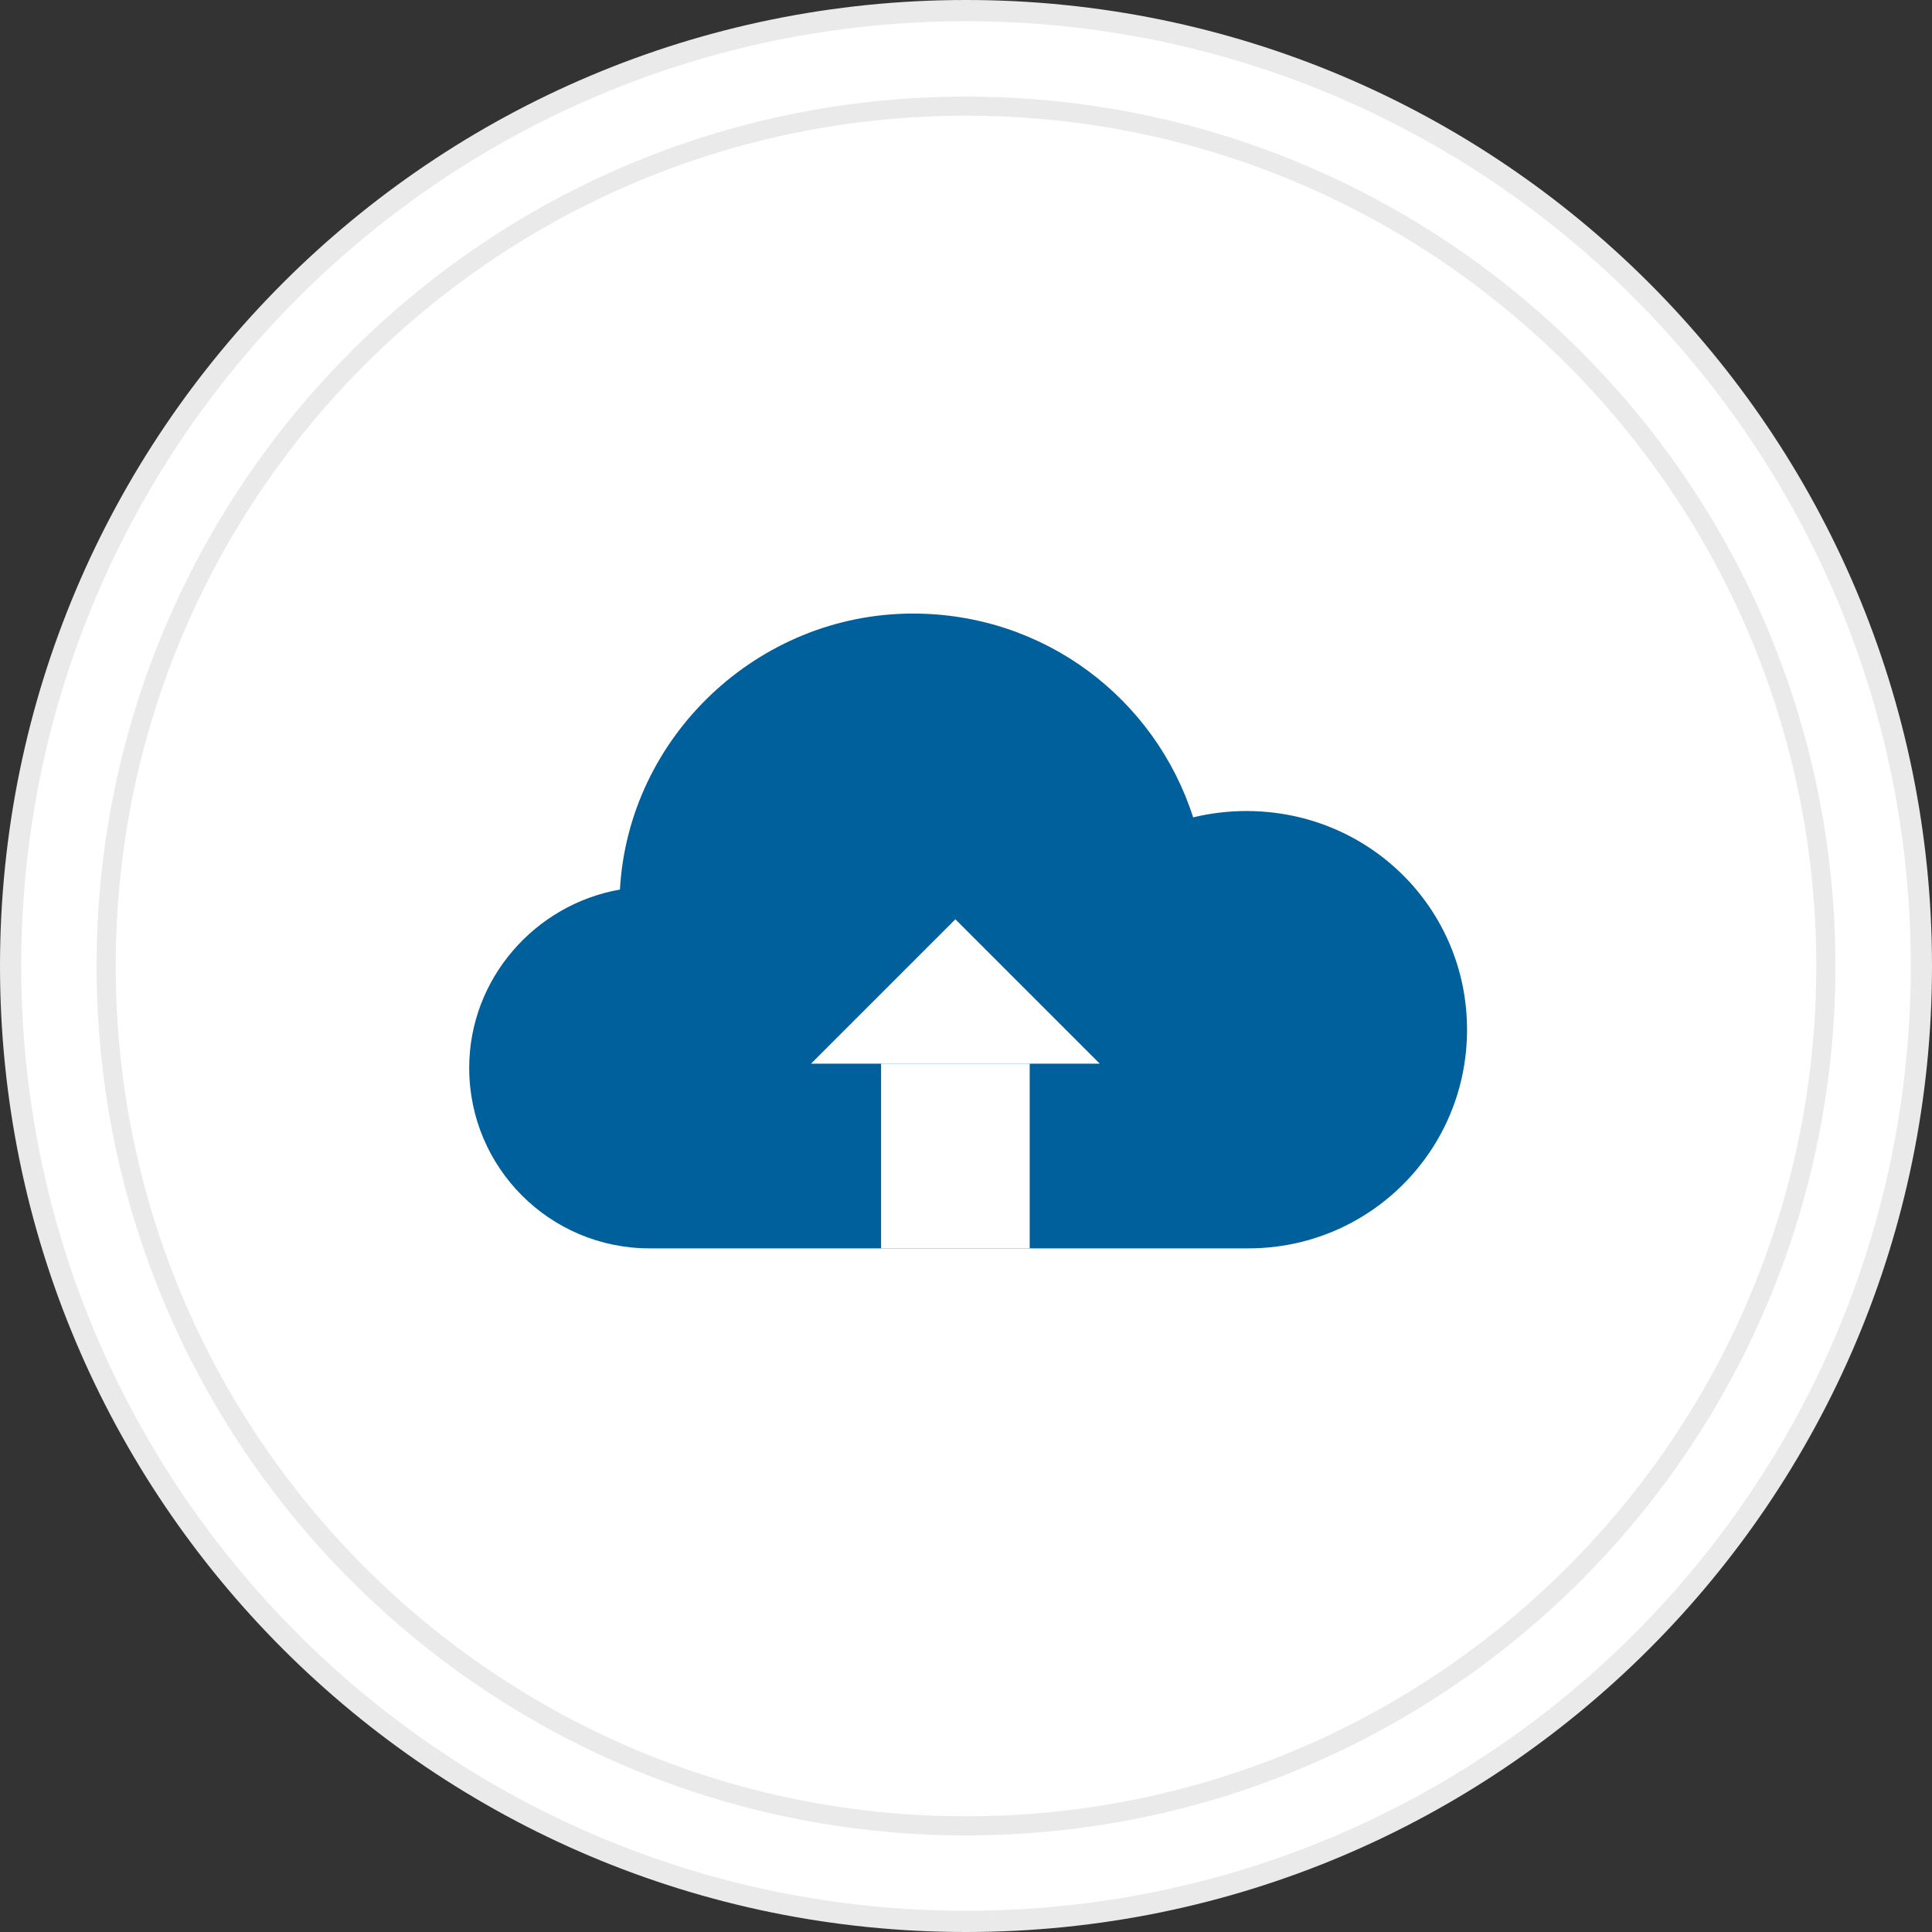
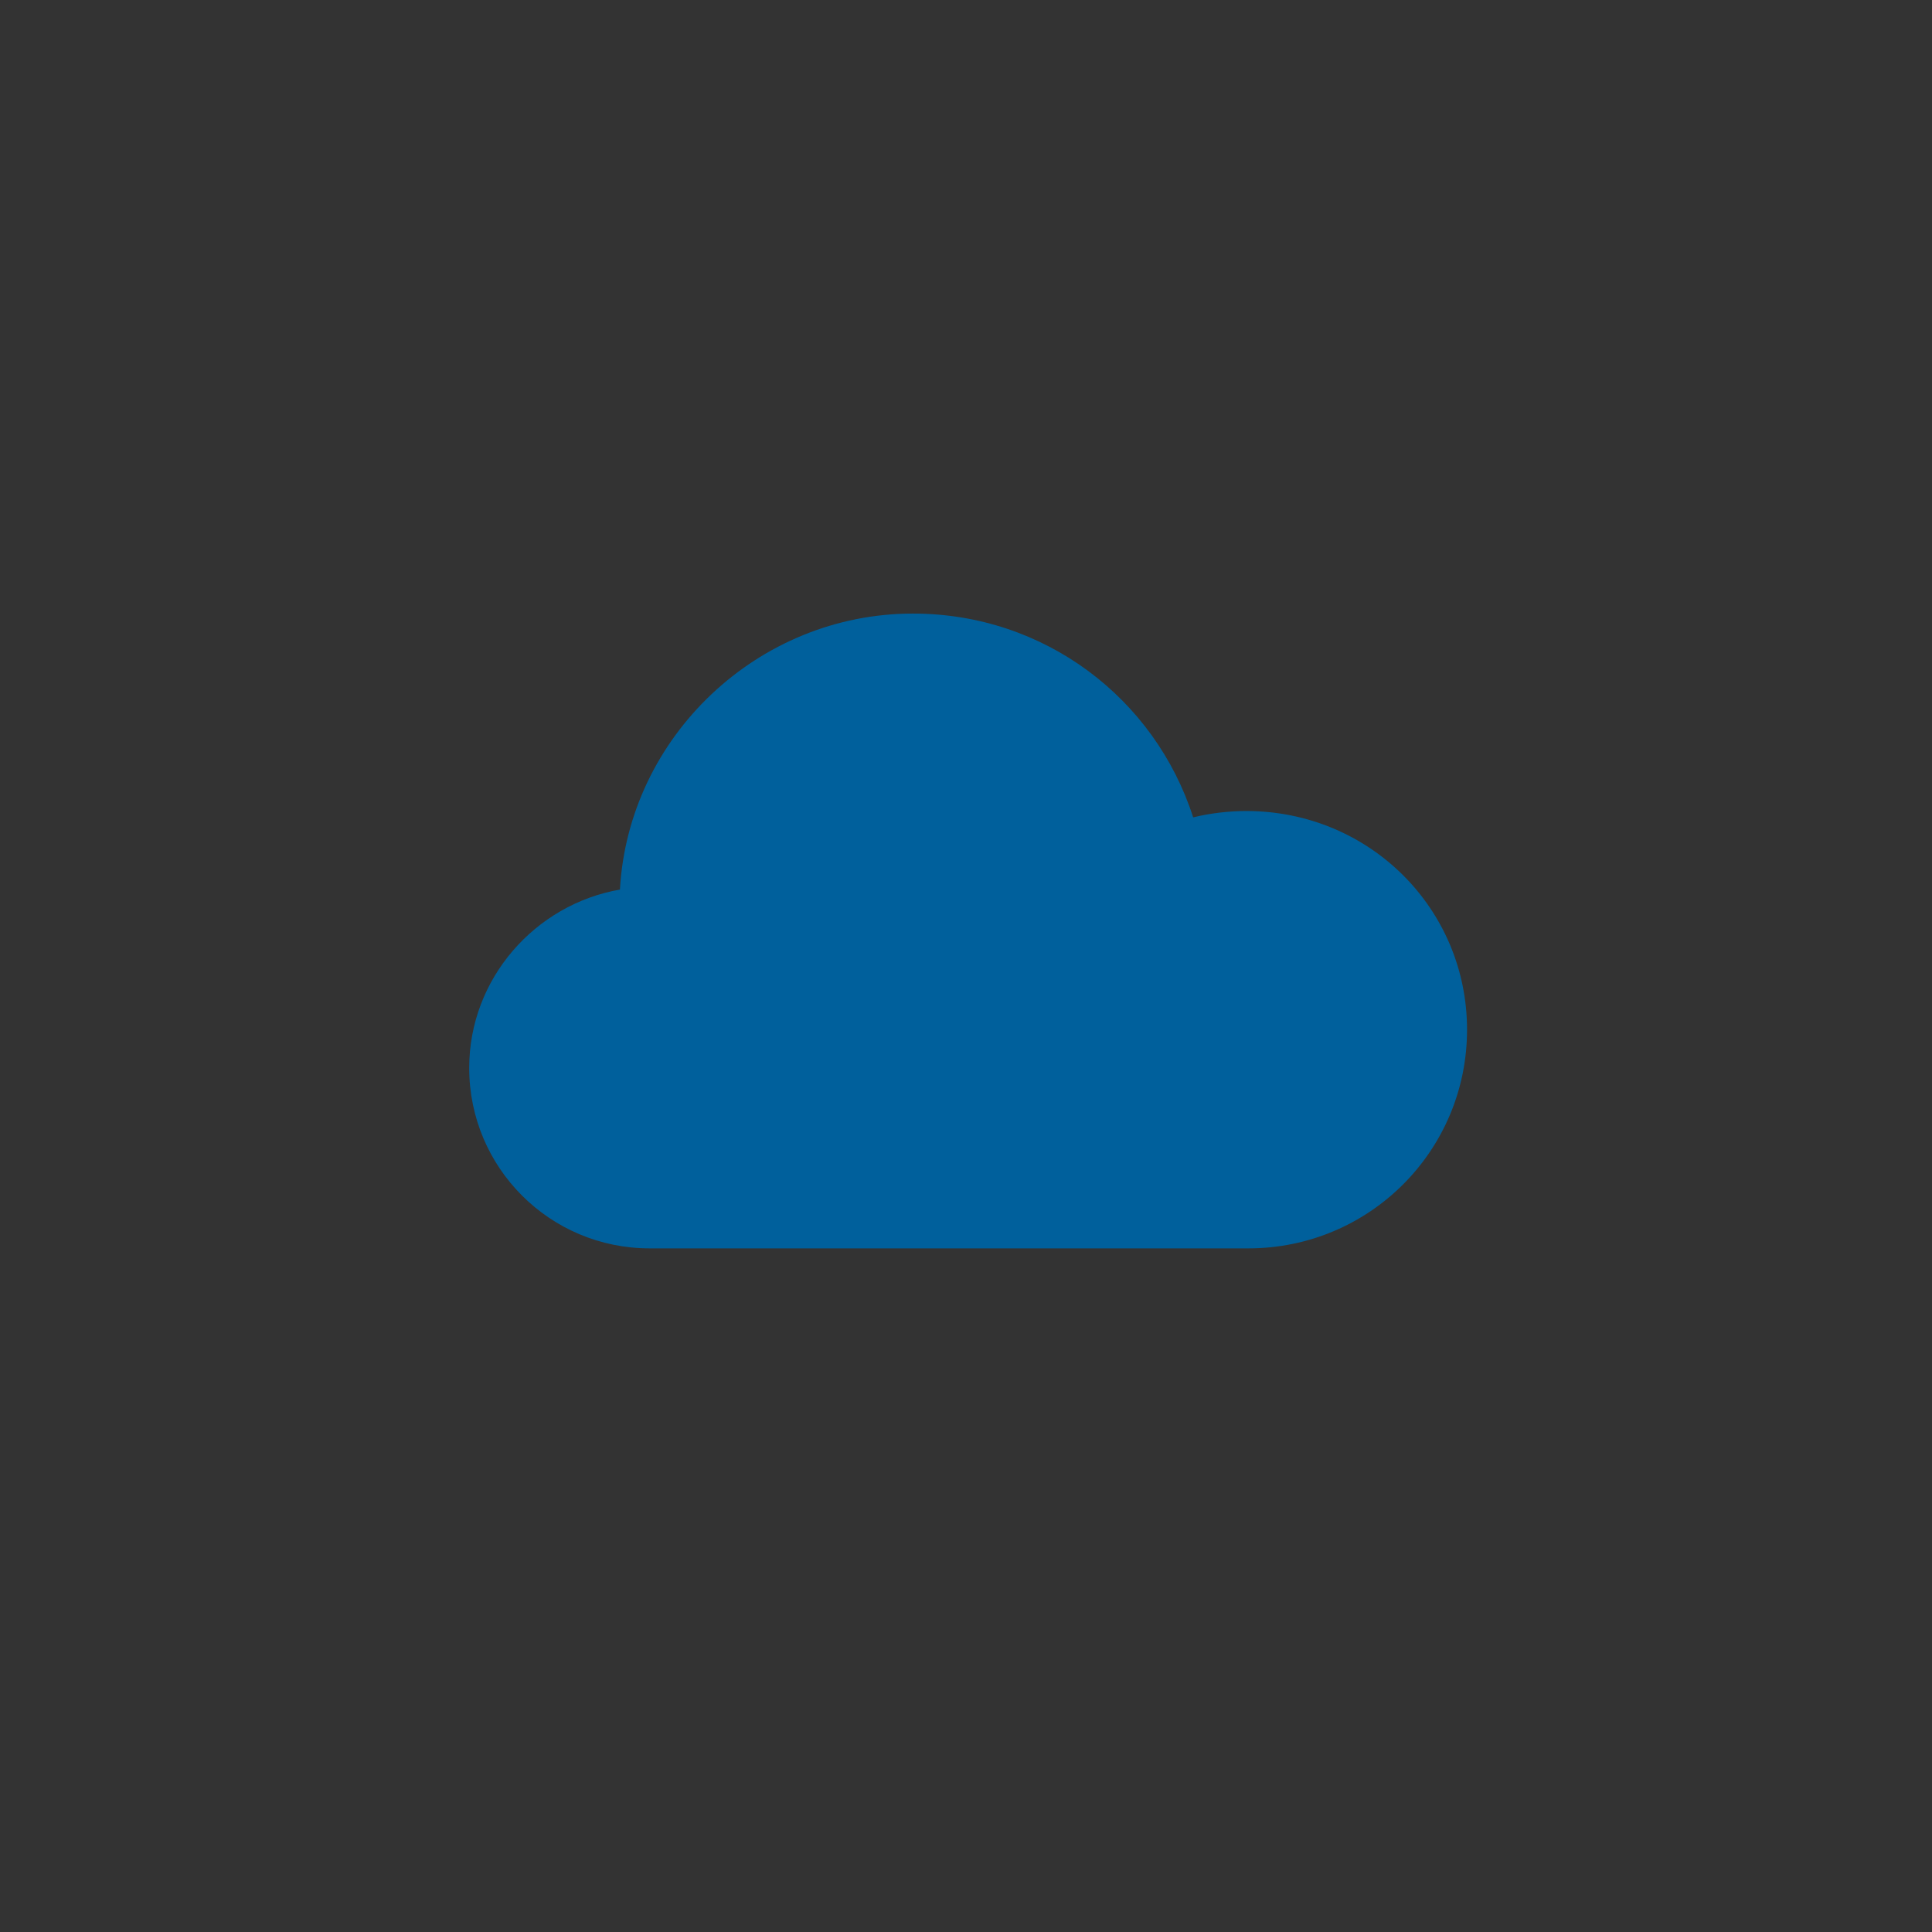
<svg xmlns="http://www.w3.org/2000/svg" width="91" height="91" viewBox="0 0 91 91" fill="none">
  <rect x="0" y="0" width="91" height="91" fill="#333333" stroke="none" />
-   <path d="M45.5 90.5C70.353 90.5 90.5 70.353 90.5 45.5C90.5 20.647 70.353 0.5 45.5 0.5C20.647 0.5 0.5 20.647 0.5 45.5C0.5 70.353 20.647 90.5 45.5 90.5Z" fill="white" stroke="#EAEAEA" stroke-miterlimit="10" />
-   <path d="M45.5 86C67.868 86 86 67.868 86 45.5C86 23.133 67.868 5 45.5 5C23.133 5 5 23.133 5 45.5C5 67.868 23.133 86 45.5 86Z" fill="white" stroke="#EAEAEA" stroke-width="0.9" stroke-miterlimit="10" />
  <path d="M69.1 48.5C69.1 54.2 64.5 58.8 58.8 58.8H30.6C25.9 58.8 22.1 55 22.1 50.3C22.1 46.1 25.2 42.6 29.2 41.9C29.6 34.7 35.7 28.9 43 28.9C49.2 28.9 54.4 32.9 56.2 38.5C57 38.3 57.9 38.2 58.7 38.2C64.5 38.2 69.1 42.8 69.1 48.5Z" fill="#00609C" />
-   <path d="M51.8 50.1L45 43.3L38.2 50.1H51.8Z" fill="white" />
-   <path d="M45 50.1V58.8" stroke="white" stroke-width="7" stroke-miterlimit="10" />
</svg>